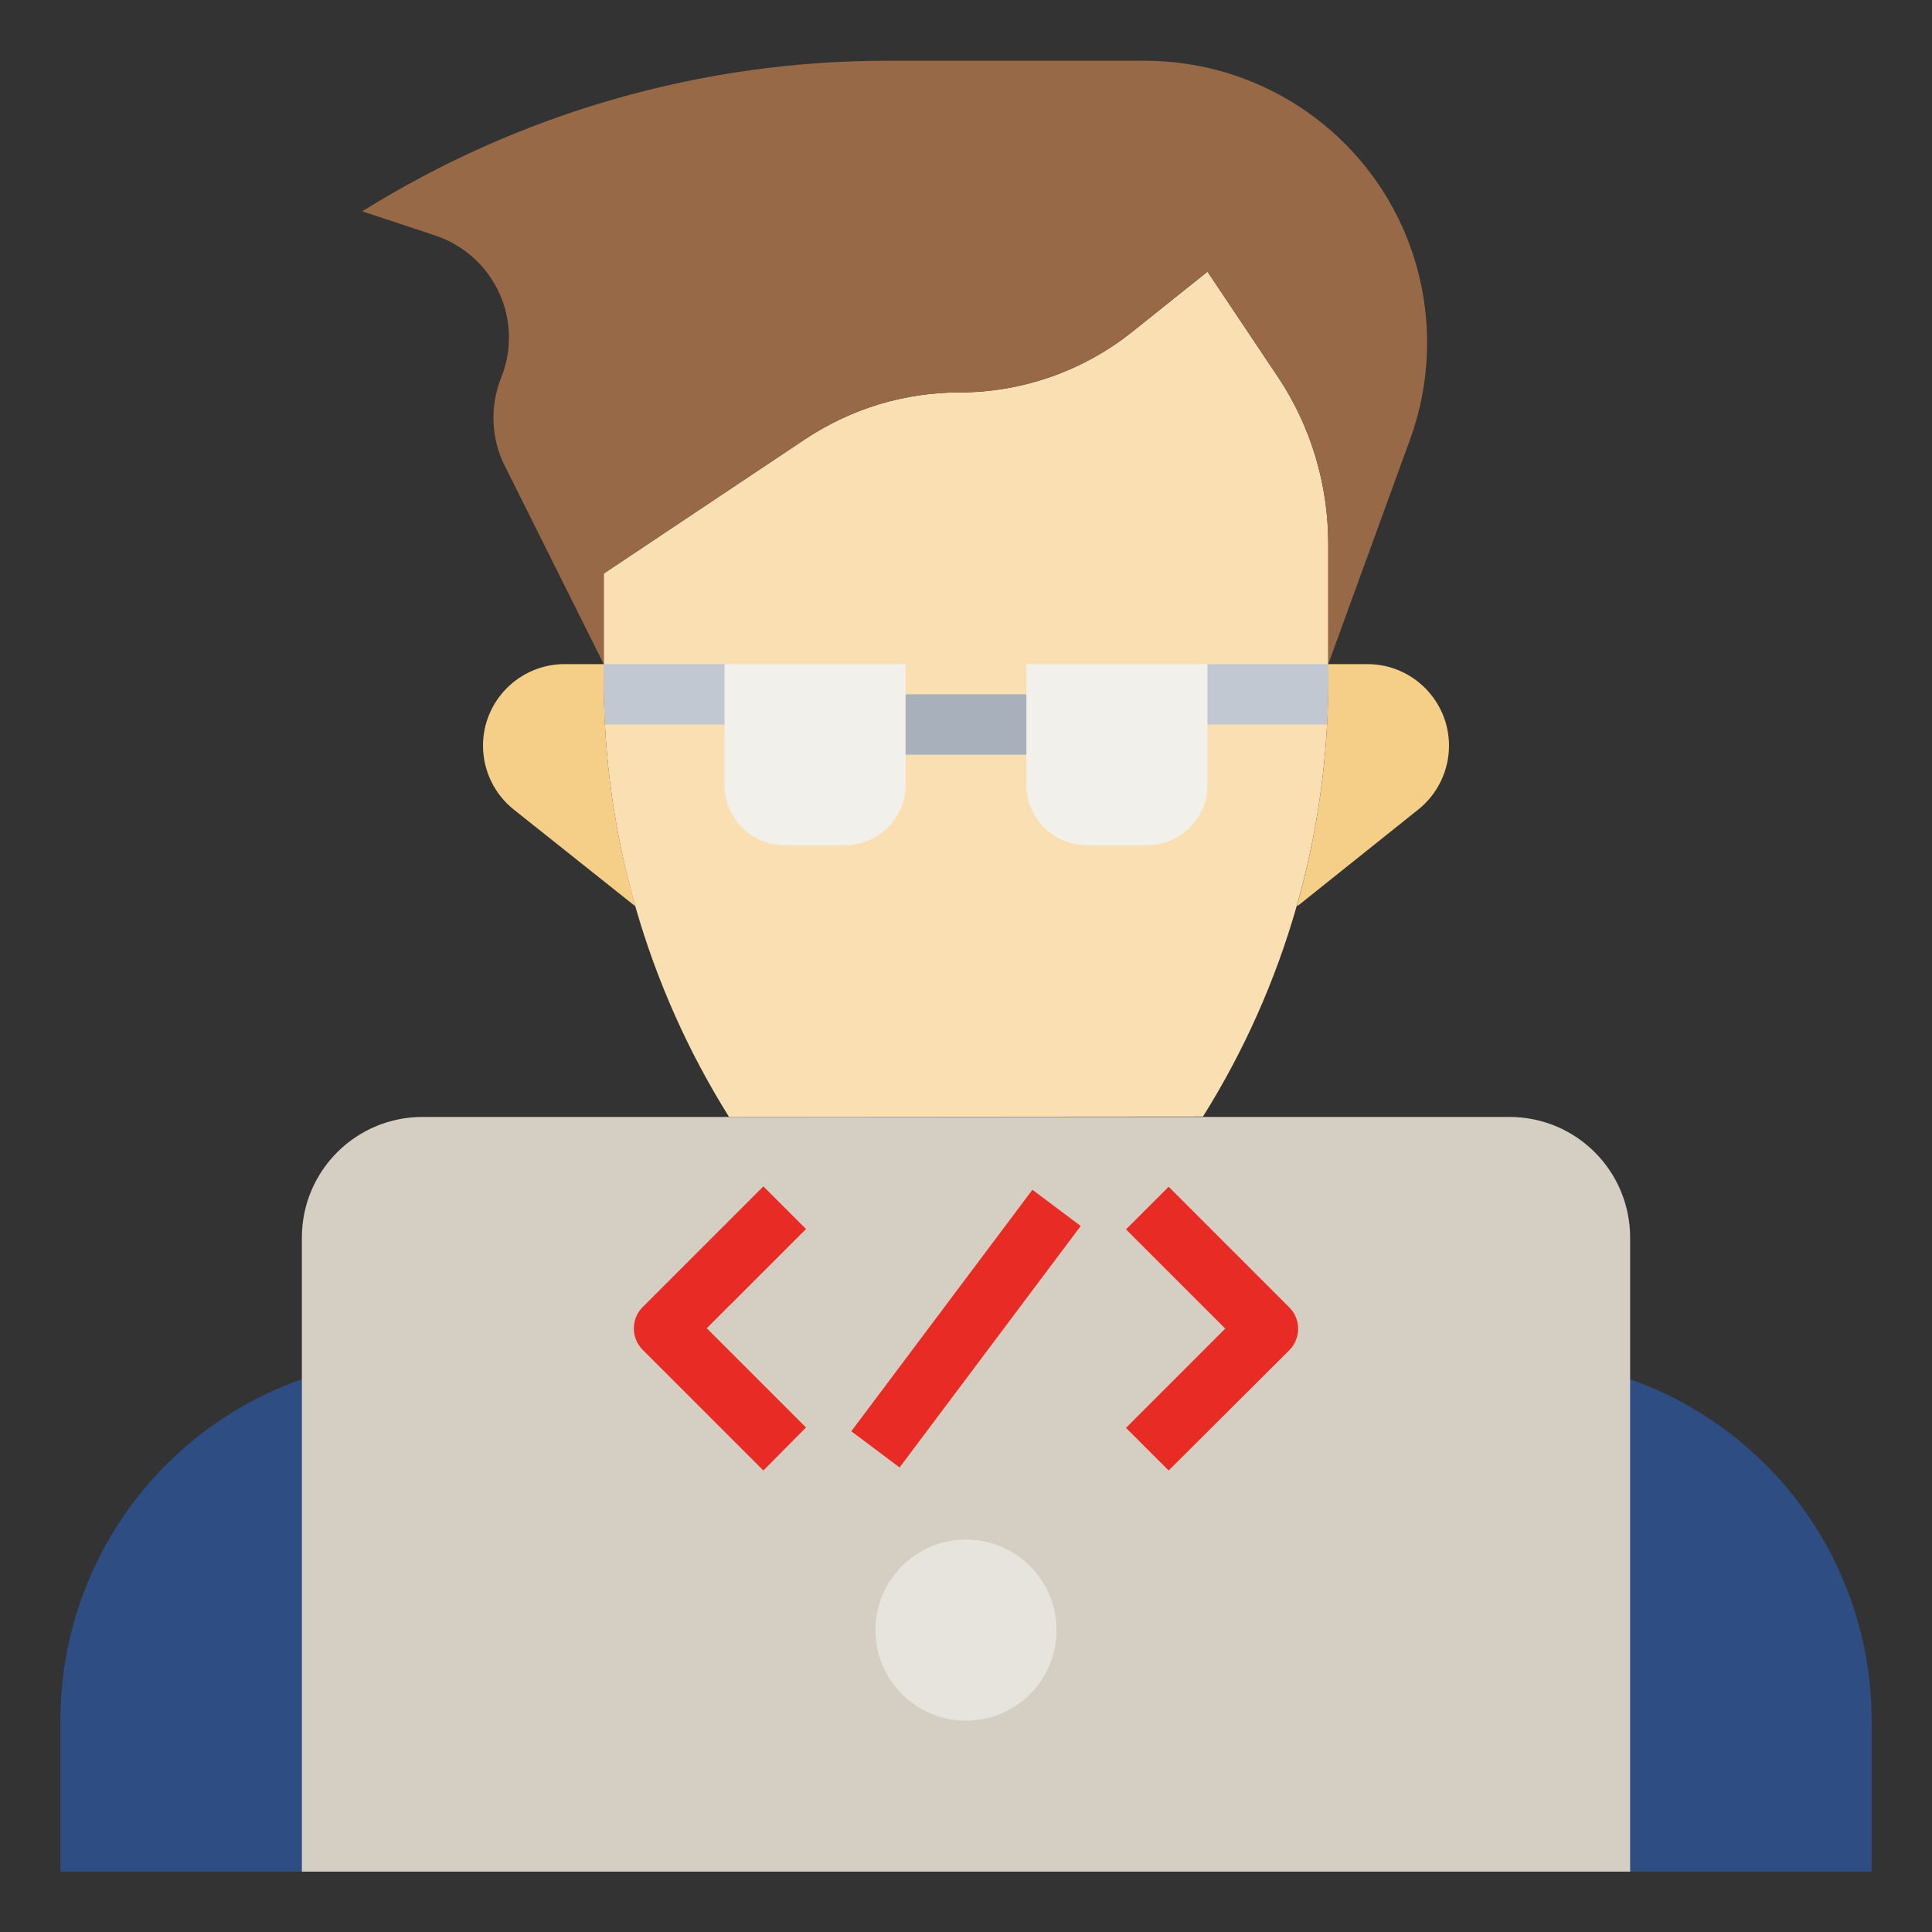
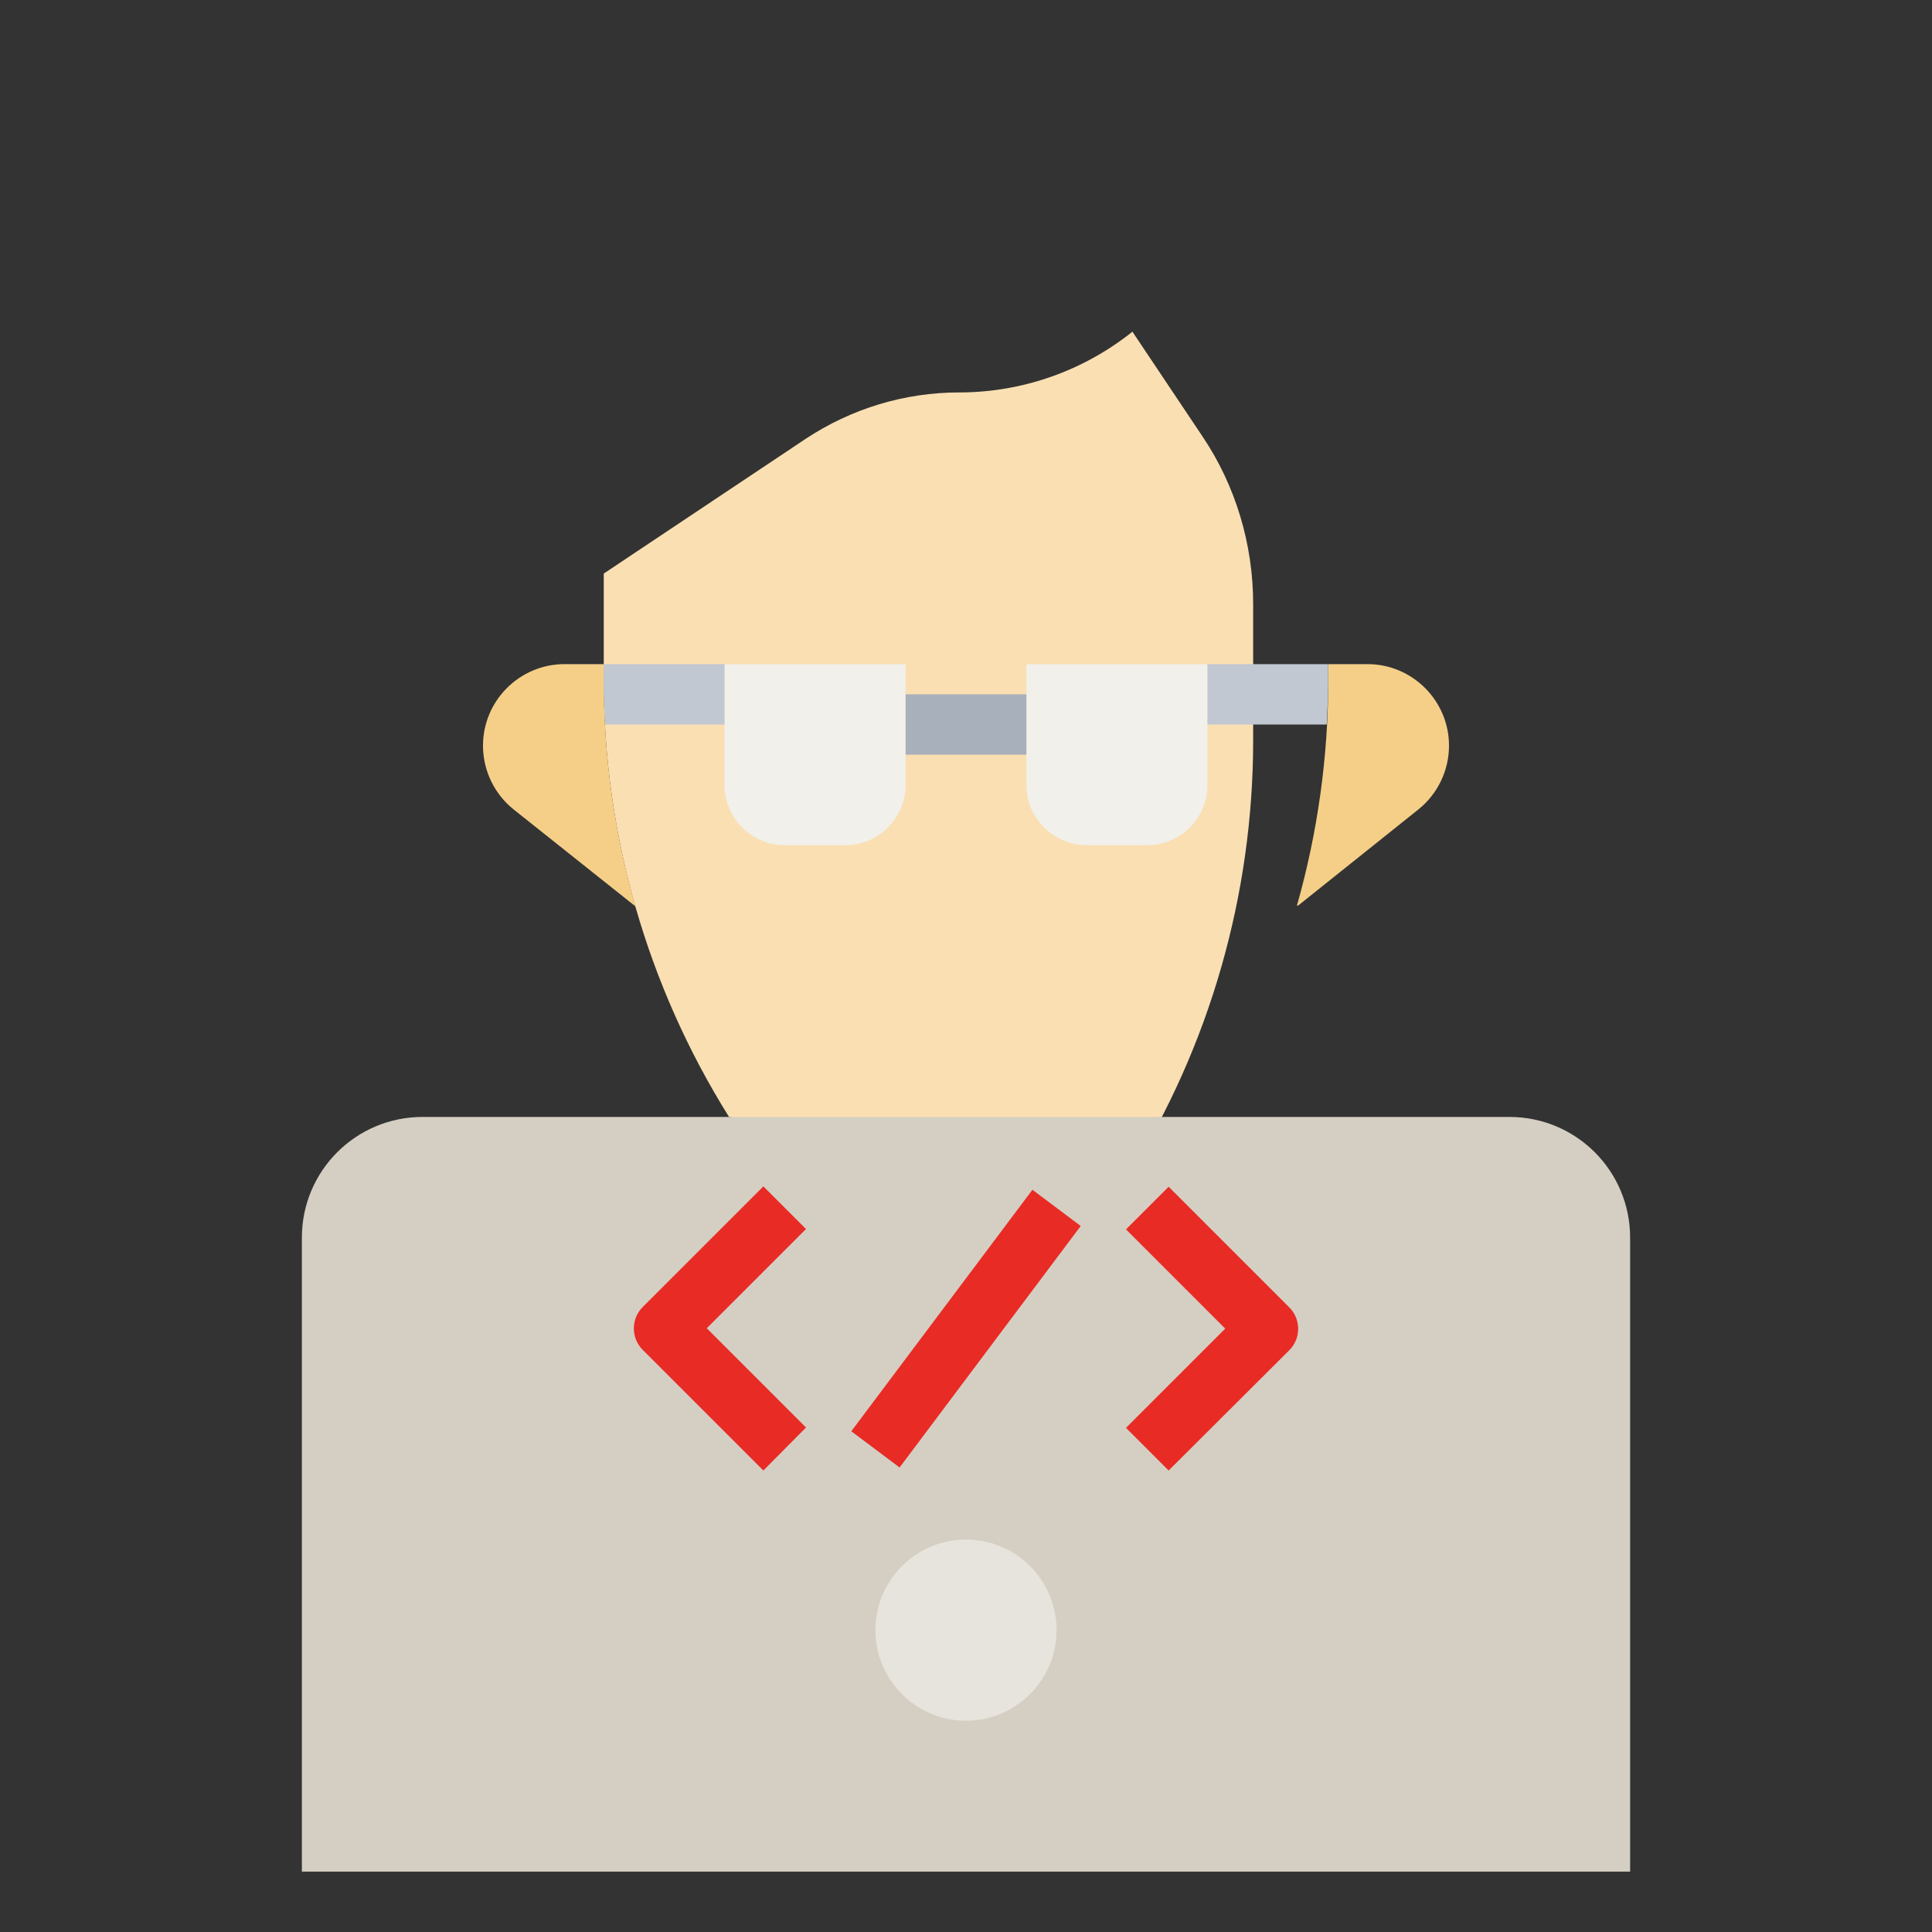
<svg xmlns="http://www.w3.org/2000/svg" version="1.1" id="Layer_3" x="0px" y="0px" viewBox="0 0 512 512" style="enable-background:new 0 0 512 512;" xml:space="preserve">
  <rect x="0" y="0" width="512" height="512" fill="#333333" stroke="none" />
  <style type="text/css">
	.st0{fill:#2D4D83;}
	.st1{fill:#FADFB2;}
	.st2{fill:#F5CF88;}
	.st3{fill:#976947;}
	.st4{fill:#F2F0EB;}
	.st5{fill:#C1C8D1;}
	.st6{fill:#A8B0BC;}
	.st7{fill:#D5CEC2;}
	.st8{fill:#E7E4DD;}
	.st9{fill:#E92B26;}
</style>
-   <path class="st0" d="M432,365.5c38.4,13.6,64,49.8,64,90.5v40H16v-40c0-40.7,25.6-77,64-90.5" />
-   <path class="st1" d="M193.2,296c-21.7-34.7-33.2-74.7-33.2-115.6V152l53.5-35.7c12.1-8,26.2-12.3,40.7-12.3  c16.7,0,32.9-5.7,45.9-16.1L320,72l18.6,27.8c8.8,13.1,13.4,28.6,13.4,44.4v36.1c0,40.9-11.5,81-33.2,115.6" />
+   <path class="st1" d="M193.2,296c-21.7-34.7-33.2-74.7-33.2-115.6V152l53.5-35.7c12.1-8,26.2-12.3,40.7-12.3  c16.7,0,32.9-5.7,45.9-16.1l18.6,27.8c8.8,13.1,13.4,28.6,13.4,44.4v36.1c0,40.9-11.5,81-33.2,115.6" />
  <path class="st2" d="M168.4,240.2c-5.6-19.5-8.4-39.6-8.4-59.9V176h-10.4c-11.9,0-21.6,9.7-21.6,21.6l0,0c0,6.6,3,12.8,8.1,16.9  L168.4,240.2L168.4,240.2z" />
  <path class="st2" d="M344,240l31.9-25.5c5.1-4.1,8.1-10.3,8.1-16.9c0-11.9-9.7-21.6-21.6-21.6l0,0H352v4.4c0,20.1-2.8,40.2-8.3,59.6  L344,240z" />
-   <path class="st3" d="M352,176l21.7-59.6c6.6-18.2,5.9-38.2-1.9-55.9c-12-27-38.8-44.4-68.4-44.4h-67.9C186.2,16,137.8,29.9,96,56  l19.3,6.4c15,5,23.1,21.1,18.1,36.1c-0.2,0.6-0.4,1.1-0.6,1.6c-3,7.6-2.7,16.1,1,23.4L160,176v-24l53.5-35.7  c12.1-8,26.2-12.3,40.7-12.3c16.7,0,32.9-5.7,45.9-16.1L320,72l18.6,27.8c8.8,13.1,13.4,28.6,13.4,44.4V176z" />
  <path class="st4" d="M192,176h48l0,0v32c0,8.8-7.2,16-16,16h-16c-8.8,0-16-7.2-16-16V176L192,176z" />
  <path class="st4" d="M272,176h48l0,0v32c0,8.8-7.2,16-16,16h-16c-8.8,0-16-7.2-16-16V176L272,176z" />
  <path class="st5" d="M320,176v16h31.6c0.2-3.9,0.4-7.7,0.4-11.6V176H320z" />
  <path class="st5" d="M160,180.4c0,3.9,0.2,7.8,0.4,11.6H192v-16h-32V180.4z" />
  <path class="st6" d="M240,184h32v16h-32V184z" />
  <path class="st7" d="M80,496V328c0-17.7,14.3-32,32-32h288c17.7,0,32,14.3,32,32v168" />
  <circle class="st8" cx="256" cy="432" r="24" />
  <g>
    <path class="st9" d="M202.3,389.7l-32-32c-3.1-3.1-3.1-8.2,0-11.3c0,0,0,0,0,0l32-32l11.3,11.3L187.3,352l26.3,26.3L202.3,389.7z" />
    <path class="st9" d="M309.7,389.7l-11.3-11.3l26.3-26.3l-26.3-26.3l11.3-11.3l32,32c3.1,3.1,3.1,8.2,0,11.3c0,0,0,0,0,0   L309.7,389.7z" />
    <path class="st9" d="M225.6,379.3l48-64l12.8,9.6l-48,64L225.6,379.3z" />
  </g>
</svg>